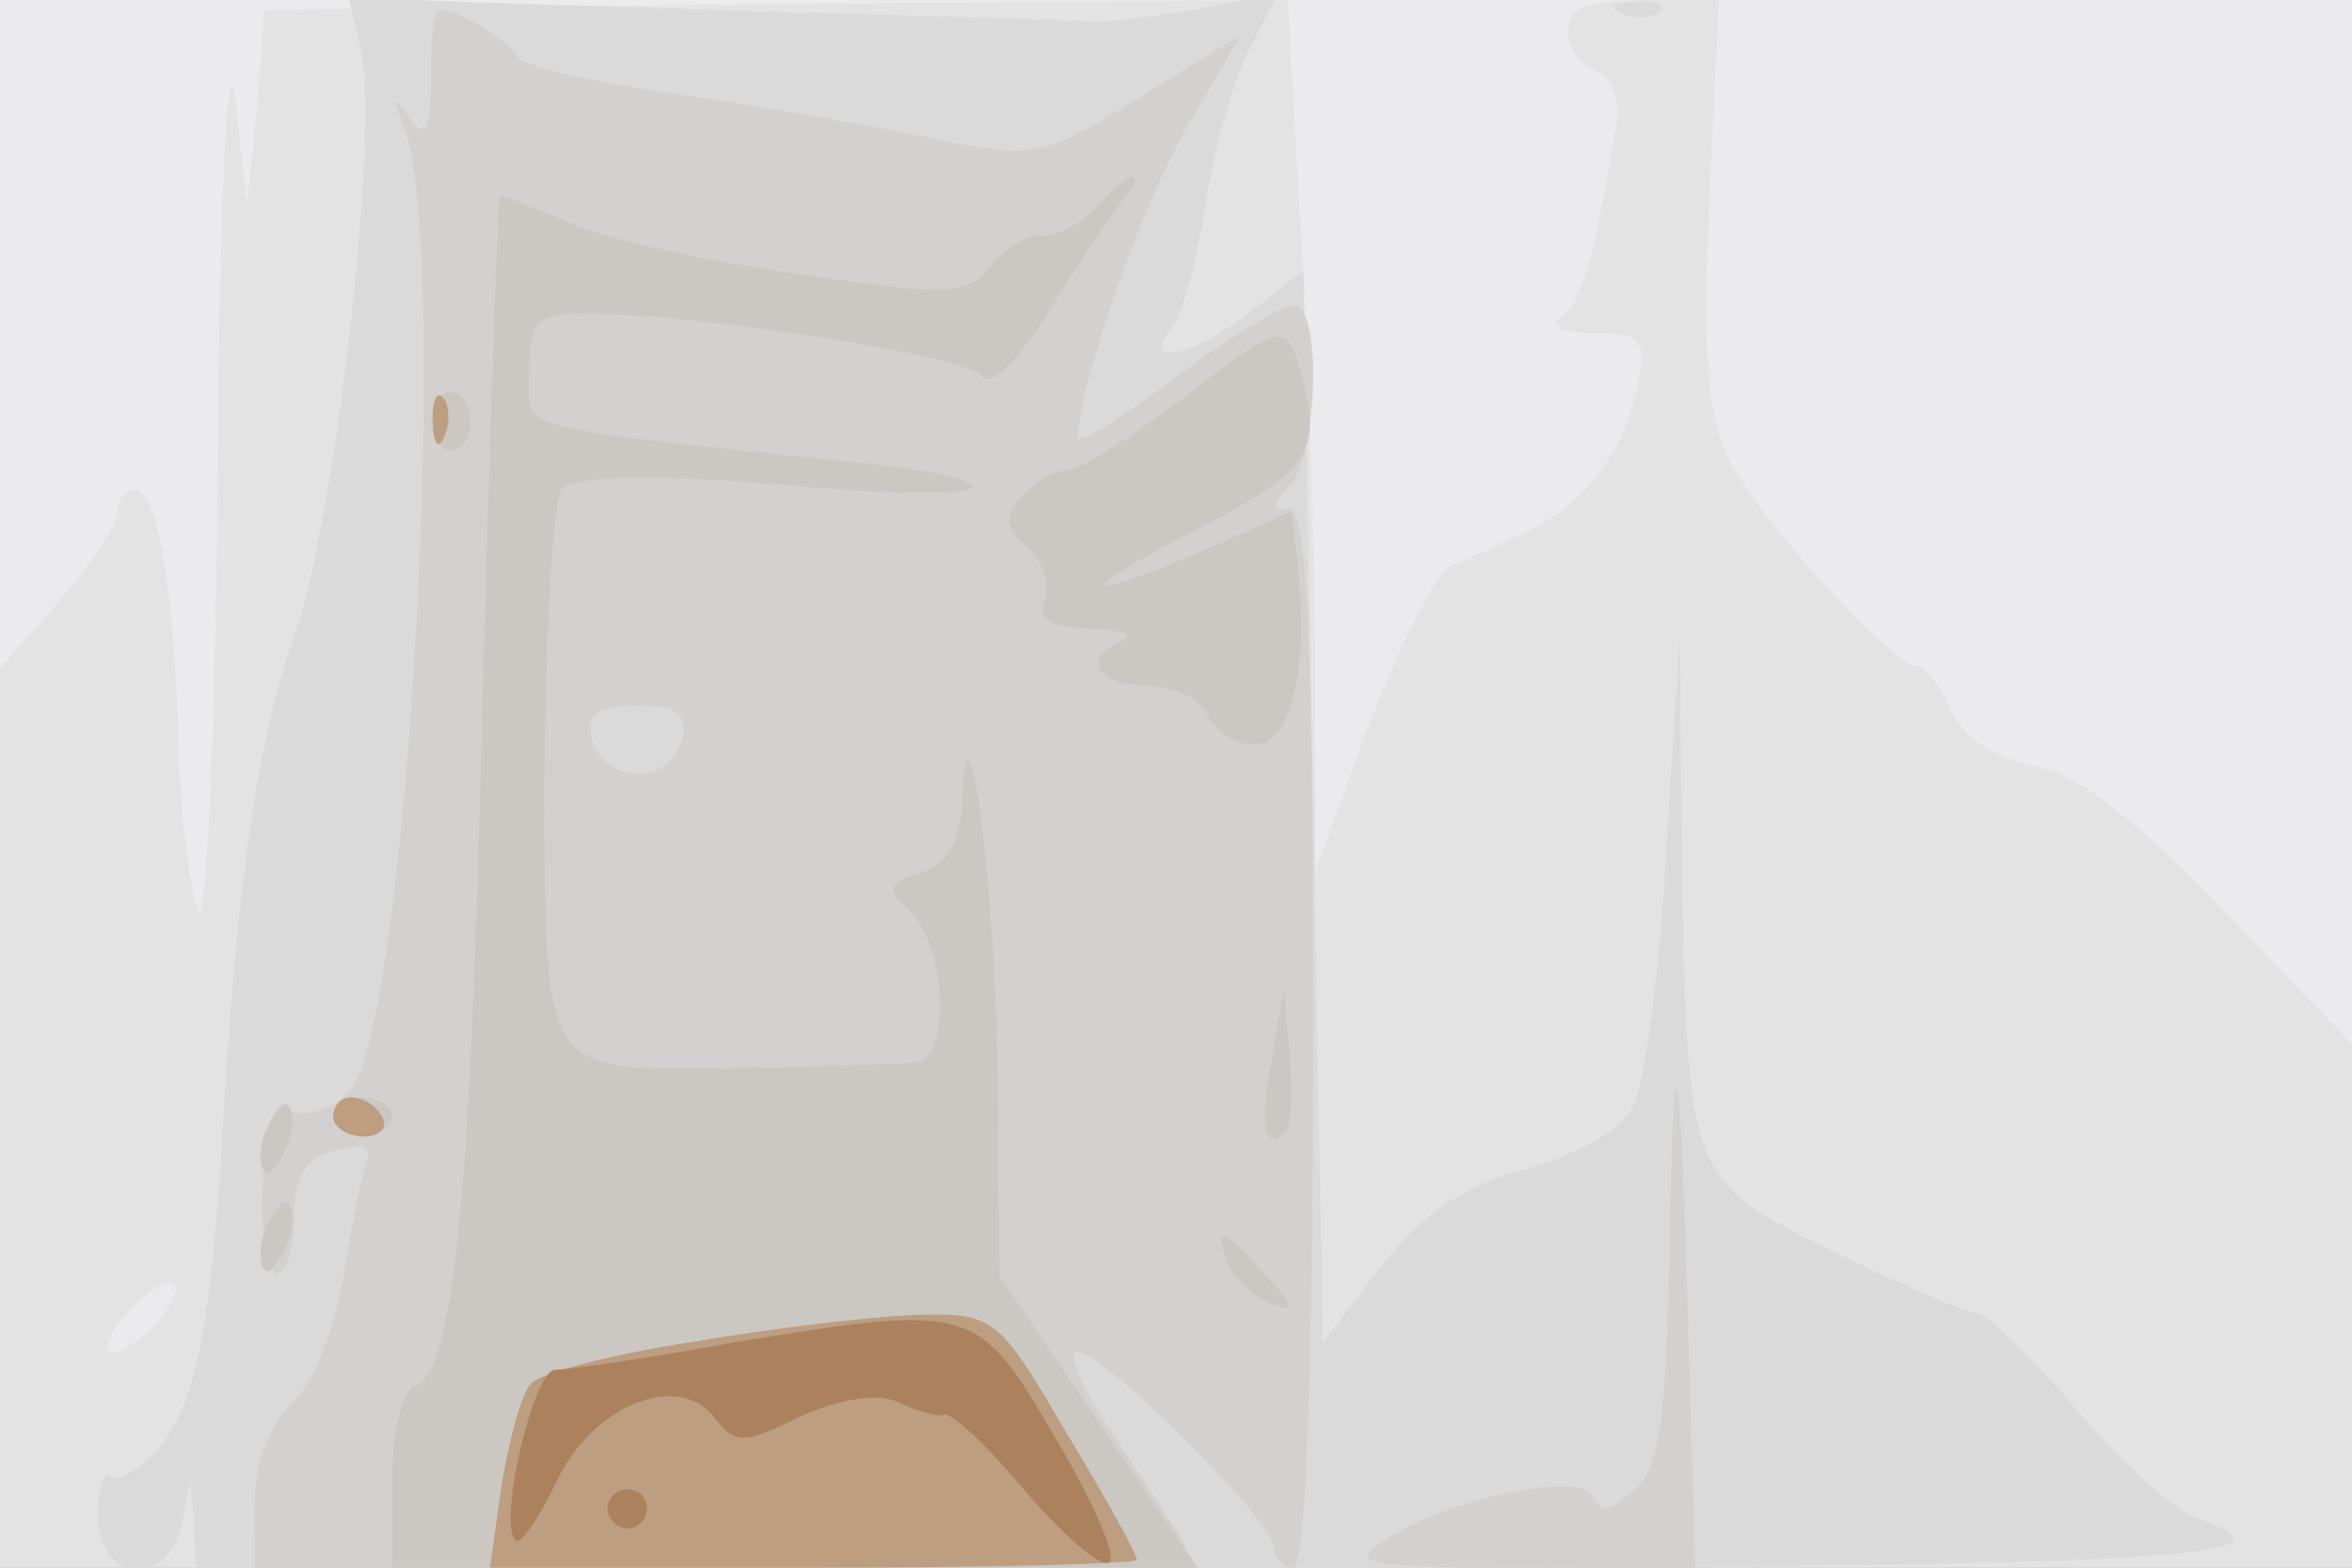
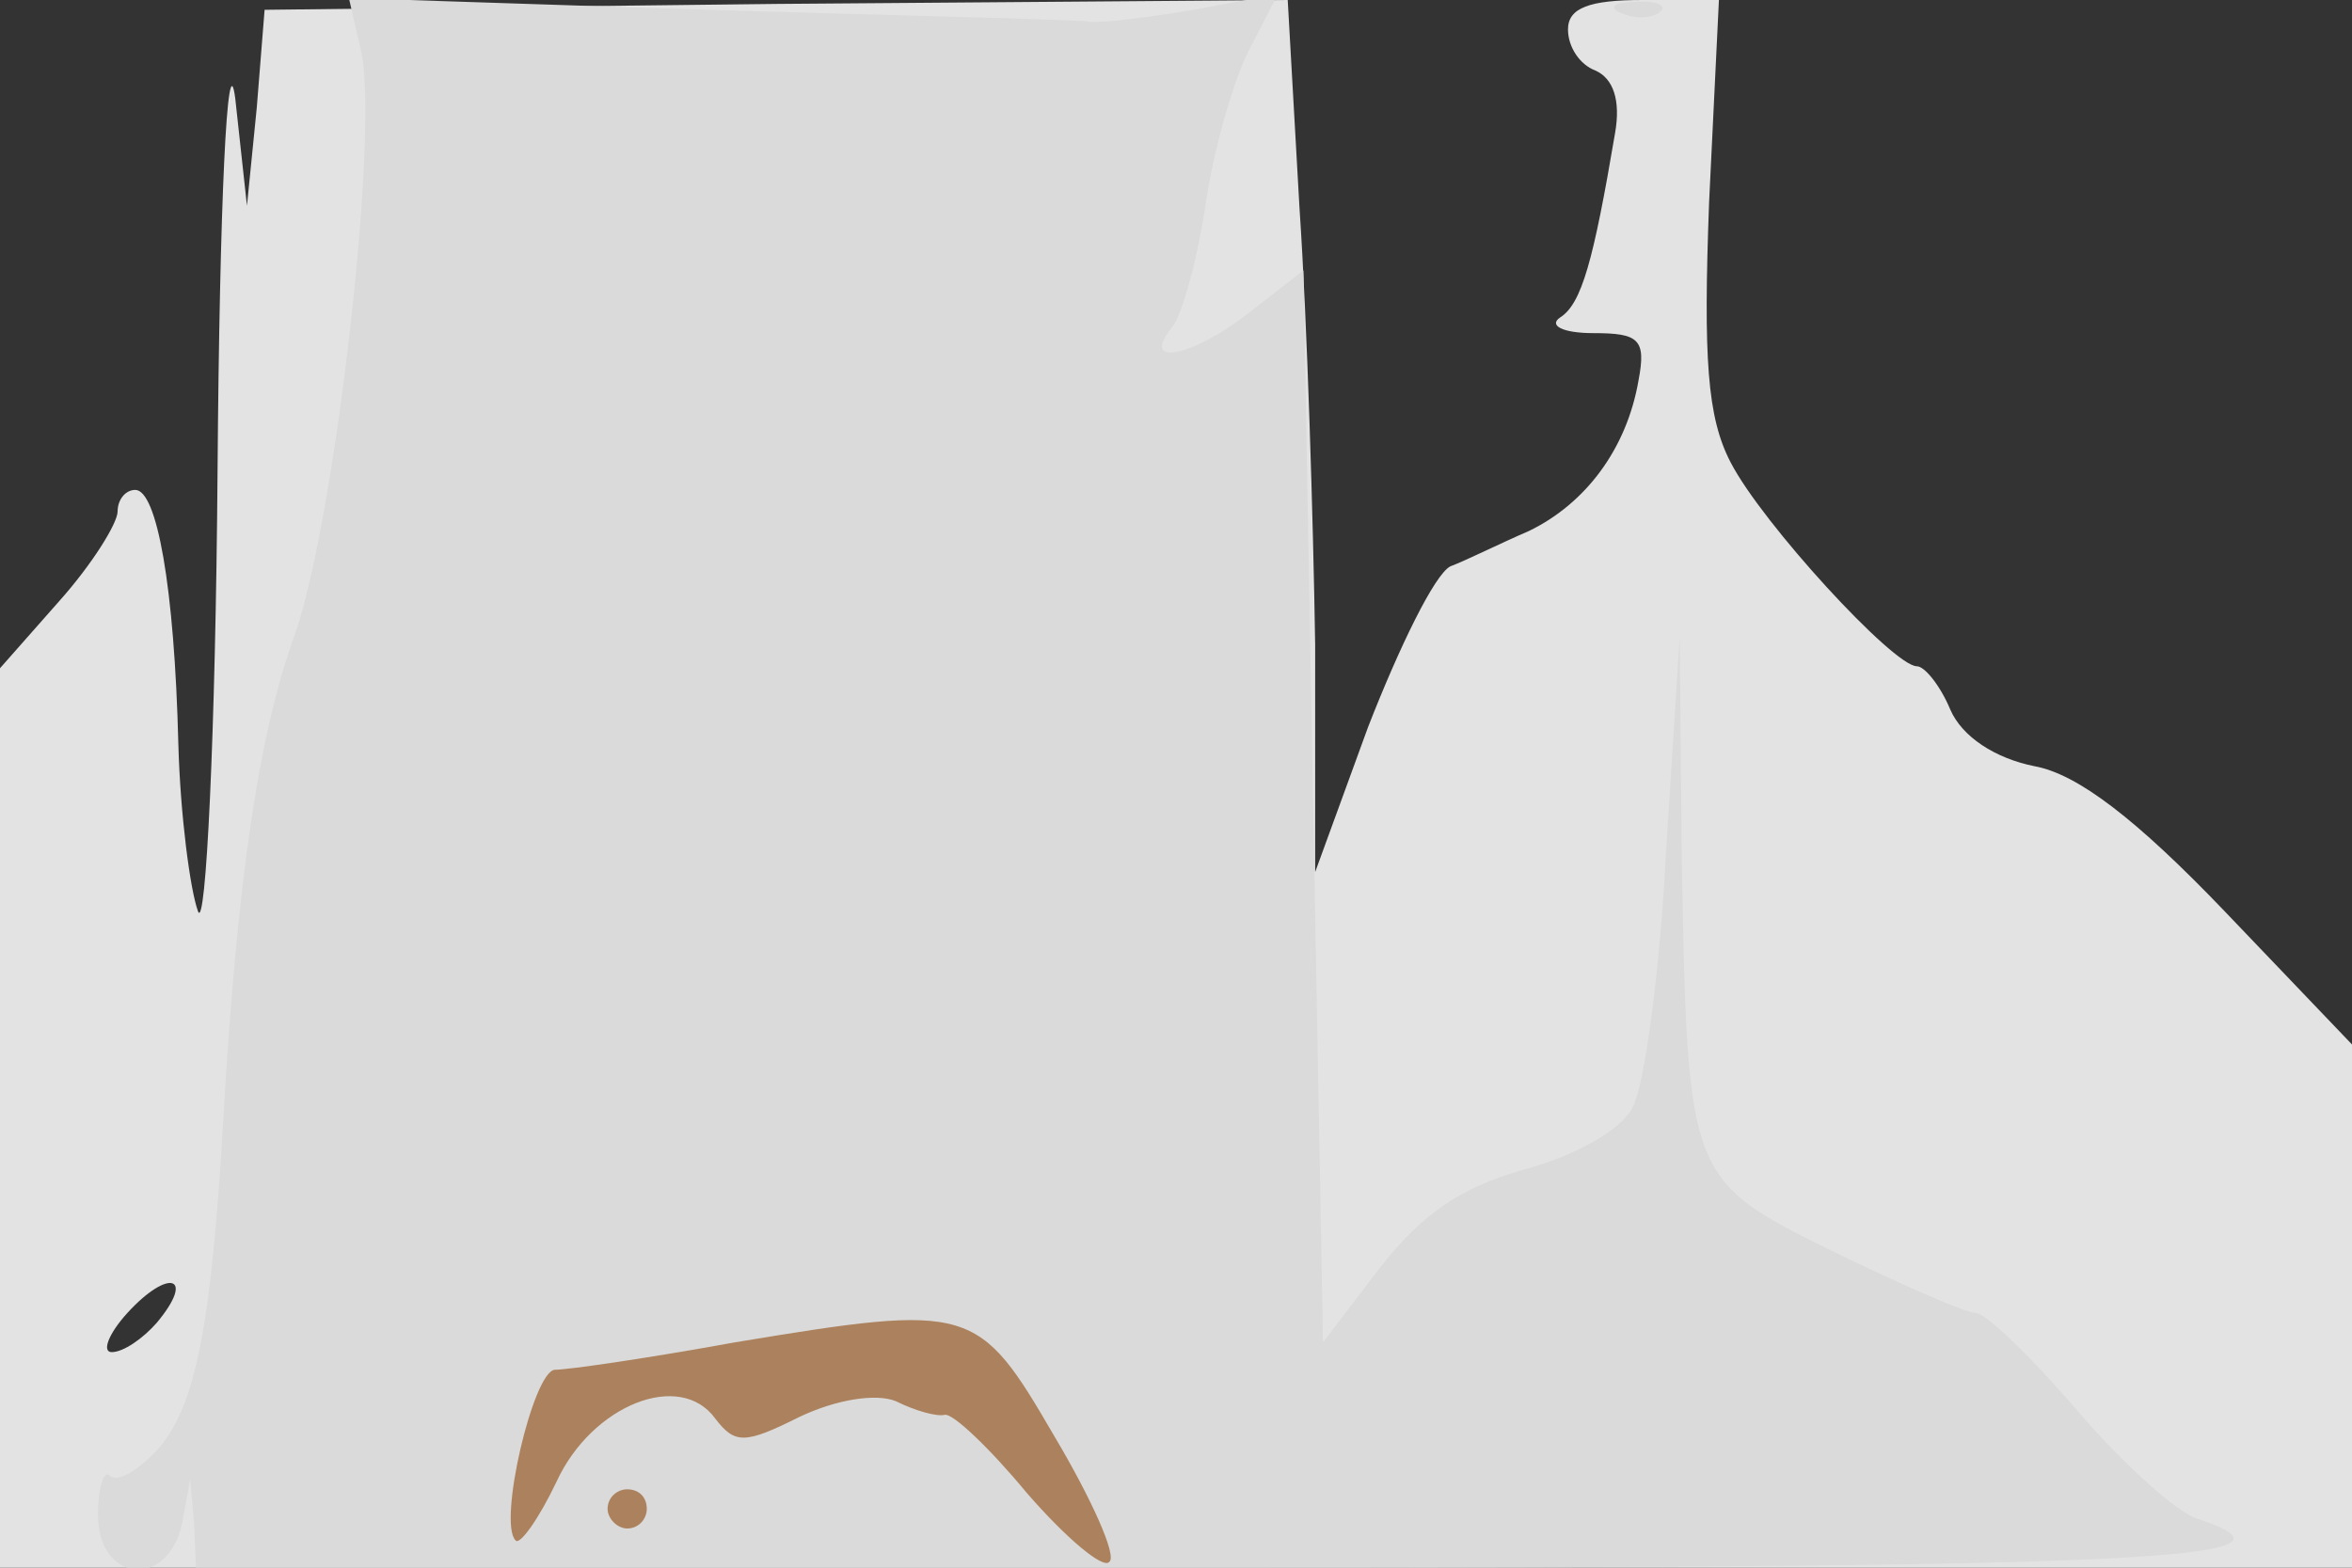
<svg xmlns="http://www.w3.org/2000/svg" width="120" height="80">
  <rect width="100%" height="100%" fill="#333333" stroke="none" />
  <g>
    <svg width="120" height="80" />
    <svg width="120" height="80" version="1.0" viewBox="0 0 120 80">
      <g fill="#ebebed" transform="matrix(.1 0 0 -.1 0 80)">
-         <path d="M0 400V0h1200v800H0V400z" />
-       </g>
+         </g>
    </svg>
    <svg width="120" height="80" version="1.0" viewBox="0 0 120 80">
      <g fill="#e3e3e3" transform="matrix(.1 0 0 -.1 0 80)">
        <path d="M111 560c-1-135-6-236-10-225s-9 49-10 85c-2 81-11 130-22 130-5 0-9-5-9-11s-13-27-30-46L0 459V0h1200v267l-65 68c-45 47-75 70-97 74-20 4-37 15-43 29-5 12-13 22-17 22-12 0-79 73-95 104-12 23-14 53-11 133l5 103h-39c-27 0-38-4-38-15 0-9 6-18 14-21 9-4 13-15 10-32-11-65-17-87-28-94-6-4 1-8 17-8 23 0 27-3 23-24-6-35-27-63-56-77-14-6-32-15-40-18-8-4-26-41-42-82l-27-74v116c-1 64-4 164-8 223l-6 106-261-2-261-3-4-50-5-50-6 55c-4 30-8-54-9-190zM80 125c-7-8-17-15-23-15-5 0-2 9 8 20 21 23 35 19 15-5z" />
      </g>
    </svg>
    <svg width="120" height="80" version="1.0" viewBox="0 0 120 80">
      <g fill="#dbdada" transform="matrix(.1 0 0 -.1 0 80)">
        <path d="M184 775c10-39-13-242-34-300-18-50-29-124-36-245-6-105-14-147-33-169-10-11-21-18-25-14-3 3-6-6-6-20 0-35 36-38 43-4l4 22 2-22 1-23h520c479 0 565 4 501 25-10 3-38 28-61 55-24 28-47 50-52 50s-37 14-72 31c-75 37-75 37-78 203l-1 111-7-110c-3-60-11-119-17-130-6-12-30-25-56-32-32-9-52-23-73-50l-29-38-5 273-5 274-27-21c-29-23-57-29-40-8 5 6 13 35 17 62 4 28 14 63 22 79l15 29-43-8c-24-4-48-7-54-6-5 1-93 3-194 6l-183 6 6-26zm644 18c7-3 16-2 19 1 4 3-2 6-13 5-11 0-14-3-6-6z" />
      </g>
    </svg>
    <svg width="120" height="80" version="1.0" viewBox="0 0 120 80">
      <g fill="#d3d1cf" transform="matrix(.1 0 0 -.1 0 80)">
-         <path d="M220 763c0-30-3-35-11-23-9 12-9 11-3-5 24-60 2-456-27-491-6-8-19-13-28-12-12 2-16-6-17-40-1-23 3-42 7-42 5 0 9 13 9 29 0 21 6 30 21 34 14 4 19 2 16-7-3-8-8-34-12-59s-16-54-26-63c-11-10-19-30-19-51V0h241c189 0 239 3 233 13-4 6-20 31-36 55-16 23-24 42-18 42 13 0 100-86 100-100 0-5 5-10 10-10 6 0 10 97 10 270 0 203-3 270-12 270s-9 3 0 12c13 13 17 84 4 92-4 2-31-13-60-35s-52-36-52-32c1 28 32 117 55 157l28 48-52-32c-48-30-54-31-99-22-26 6-84 16-130 23-45 6-85 15-88 20s-14 14-25 19c-17 10-19 7-19-27zm128-340c-2-10-12-18-23-18s-21 8-23 18c-3 13 3 17 23 17s26-4 23-17zm504-254c-2-95-5-119-19-130-11-10-17-11-20-3-5 14-77-1-108-23-17-11-8-13 70-13h90l-3 97c-4 165-8 194-10 72z" />
-       </g>
+         </g>
    </svg>
    <svg width="120" height="80" version="1.0" viewBox="0 0 120 80">
      <g fill="#cbc8c3" transform="matrix(.1 0 0 -.1 0 80)">
-         <path d="M560 695c-7-8-19-15-28-15-8 0-20-7-27-16-11-15-21-15-96-4-46 6-99 18-118 26-18 8-34 14-36 14-1 0-5-118-9-262-6-258-15-339-35-346-6-2-11-24-11-48V0h411l-51 75-50 74-1 93c0 95-15 217-18 151-1-22-7-34-21-38-18-6-18-8-5-21 18-19 20-73 3-76-7-1-48-2-91-3-77-2-87 2-95 35-8 34-4 252 5 261 6 6 46 7 107 2 54-5 99-6 102-2 2 4-24 10-59 13-180 19-167 15-167 47 0 25 4 29 28 29 59 0 197-22 203-32 4-6 19 8 34 33 15 24 32 50 38 57 14 17 2 15-13-3zm45-97c-27-21-55-38-61-38s-17-6-23-14c-9-10-8-16 3-25 8-7 12-19 9-27-4-10 3-14 23-15 16 0 23-3 17-6-22-8-14-23 12-23 14 0 28-7 31-15 4-8 14-15 24-15 19 0 28 39 22 92l-3 27-45-20c-67-28-67-22-1 12 57 30 63 39 49 85-7 19-10 18-57-18zm-385-13c0-8 5-15 10-15 6 0 10 7 10 15s-4 15-10 15c-5 0-10-7-10-15zm429-325c-7-35-4-48 7-38 3 4 4 21 2 40l-3 33-6-35zm-513-36c-4-9-4-19-1-22 2-3 7 3 11 12s4 19 1 22c-2 3-7-3-11-12zm34 6c0-5 7-10 15-10s15 5 15 10c0 6-7 10-15 10s-15-4-15-10zm-34-56c-4-9-4-19-1-22 2-3 7 3 11 12s4 19 1 22c-2 3-7-3-11-12zm490-18c3-8 13-17 22-21 13-5 13-2-3 15-21 24-26 25-19 6z" />
-       </g>
+         </g>
    </svg>
    <svg width="120" height="80" version="1.0" viewBox="0 0 120 80">
      <g fill="#bd9e80" transform="matrix(.1 0 0 -.1 0 80)">
-         <path d="M221 584c0-11 3-14 6-6 3 7 2 16-1 19-3 4-6-2-5-13zm-51-354c0-5 7-10 16-10 8 0 12 5 9 10-3 6-10 10-16 10-5 0-9-4-9-10zm182-115c-40-6-77-16-81-21-5-5-11-28-15-51l-6-43h165c91 0 165 2 165 4 0 3-16 32-36 65-35 60-37 61-78 60-22-1-74-7-114-14z" />
-       </g>
+         </g>
    </svg>
    <svg width="120" height="80" version="1.0" viewBox="0 0 120 80">
      <g fill="#ab825d" transform="matrix(.1 0 0 -.1 0 80)">
        <path d="M375 115c-44-8-85-14-92-14-11-1-29-78-20-87 2-3 12 11 21 30 18 39 63 57 81 32 10-13 15-13 43 1 19 9 39 12 49 8 10-5 21-8 25-7s23-17 42-40c20-23 39-39 42-35 4 3-9 32-28 64-39 67-42 68-163 48zm-65-85c0-5 5-10 10-10 6 0 10 5 10 10 0 6-4 10-10 10-5 0-10-4-10-10z" />
      </g>
    </svg>
  </g>
</svg>